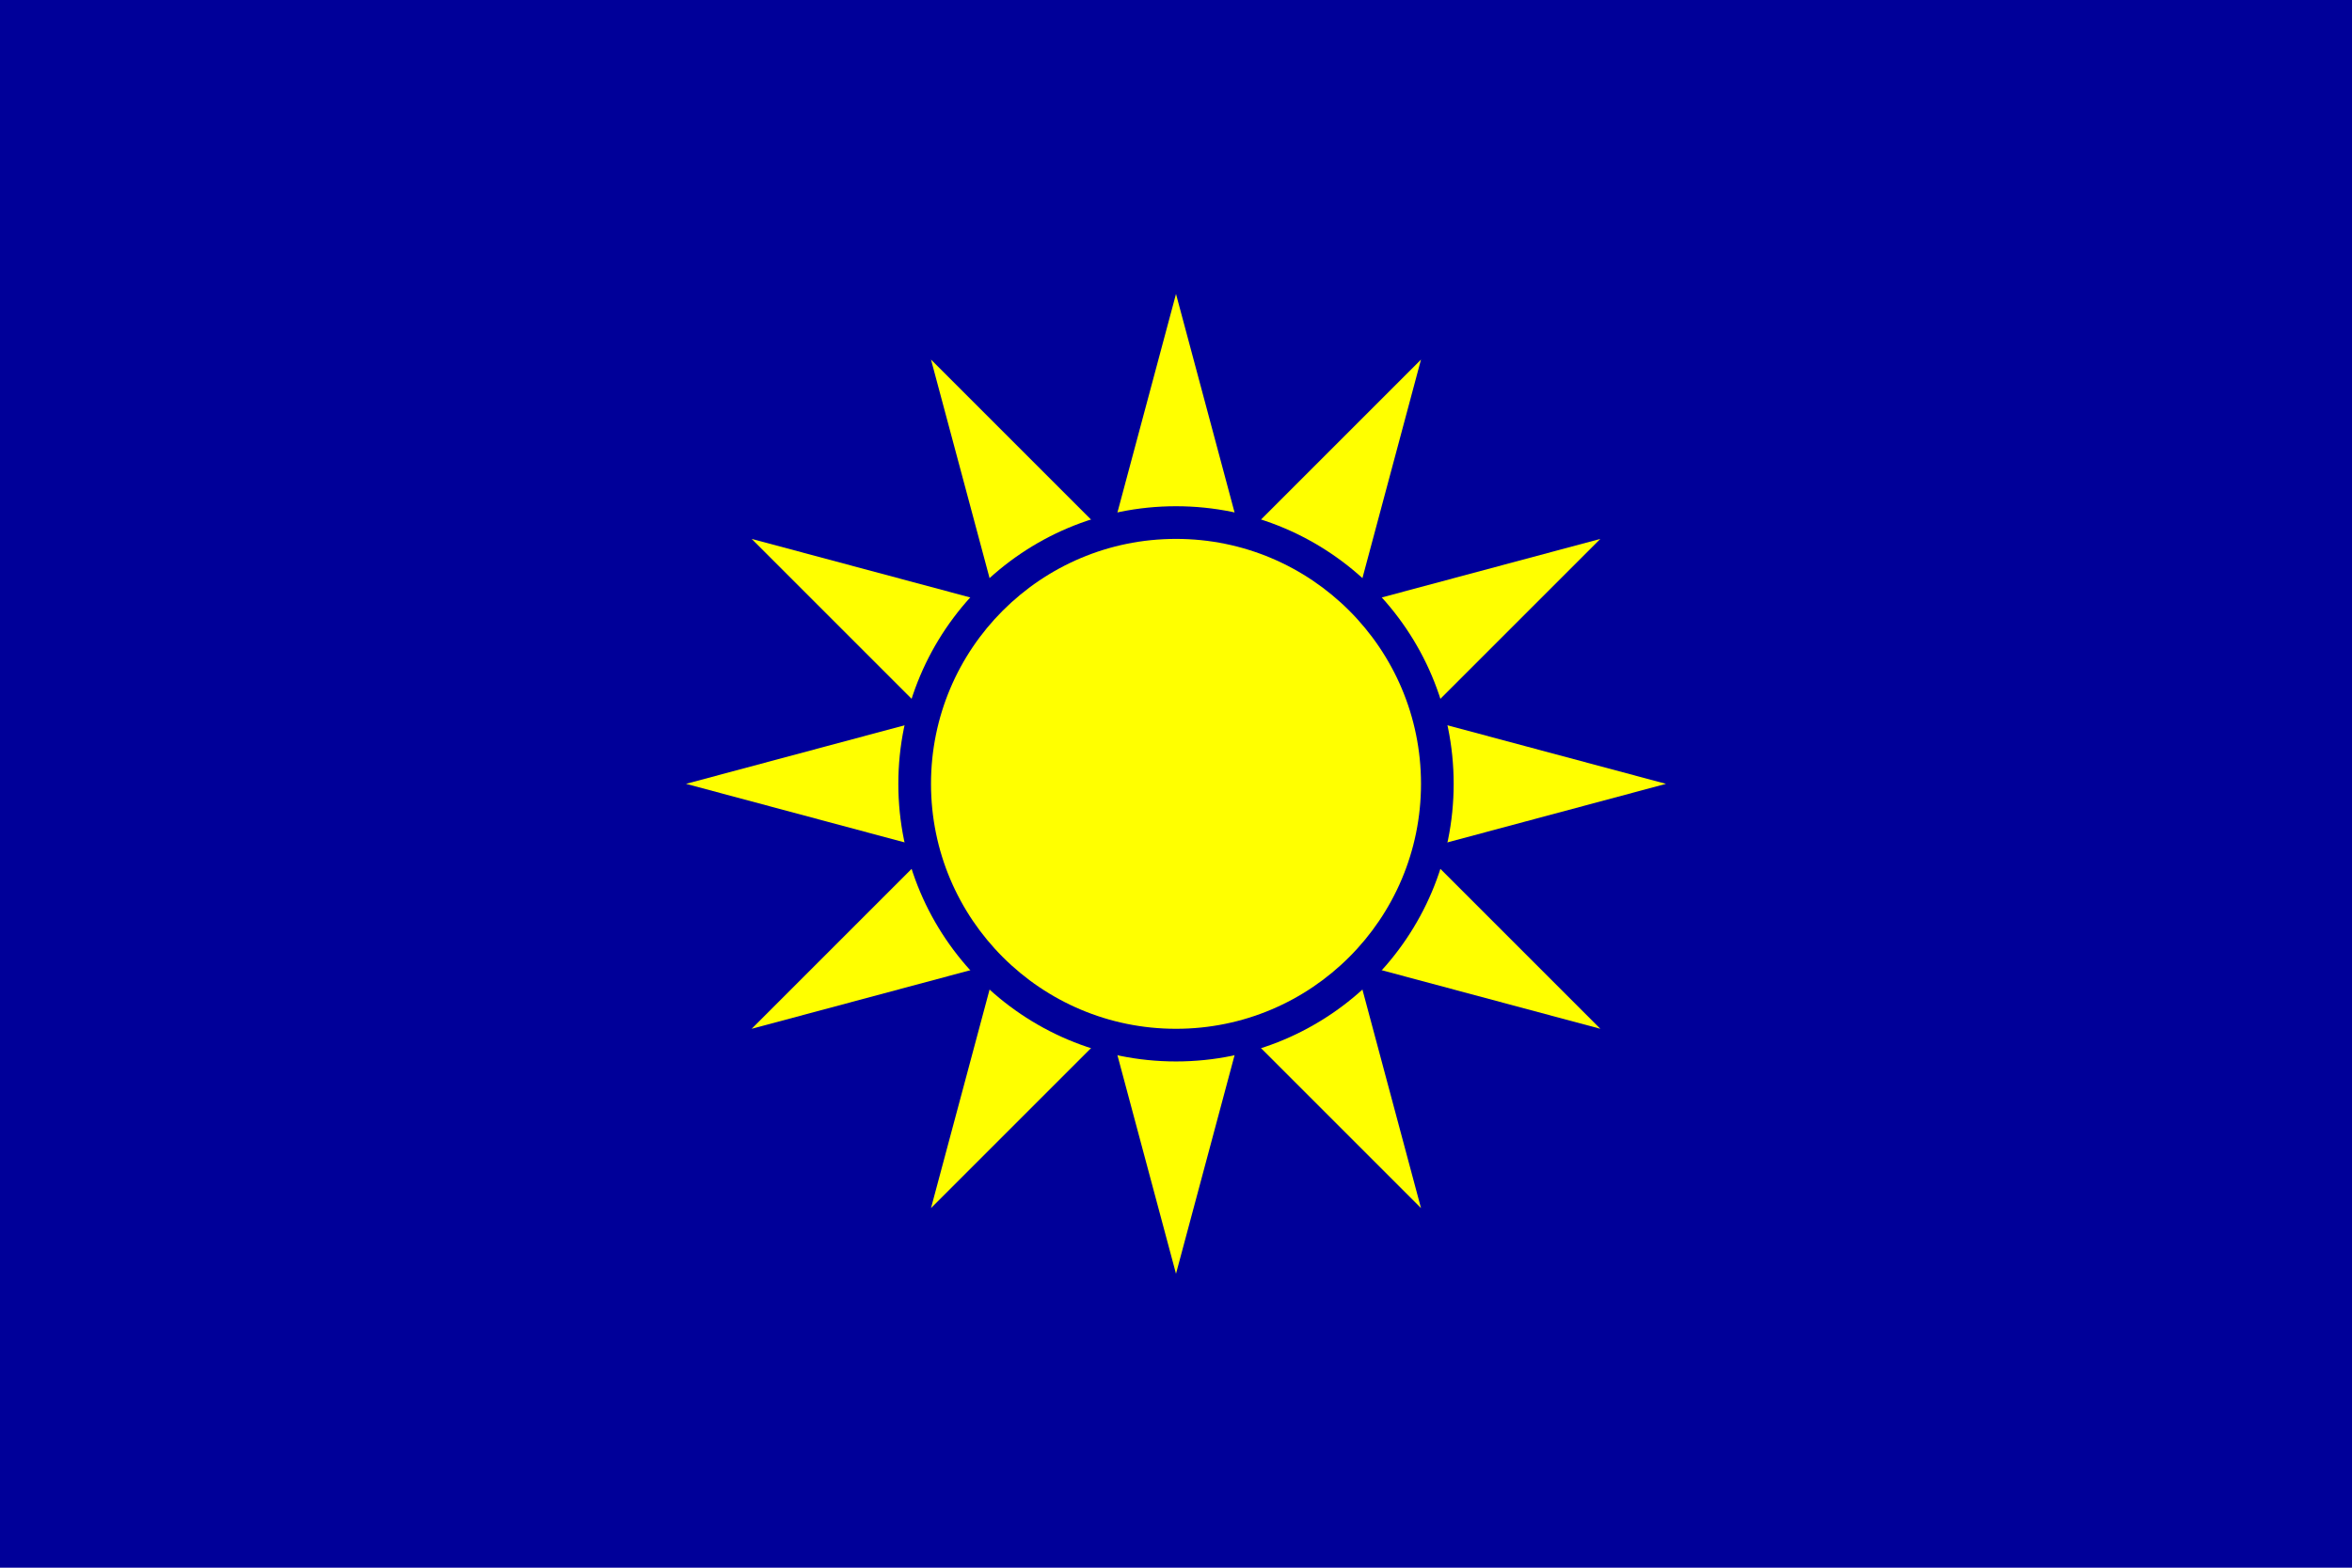
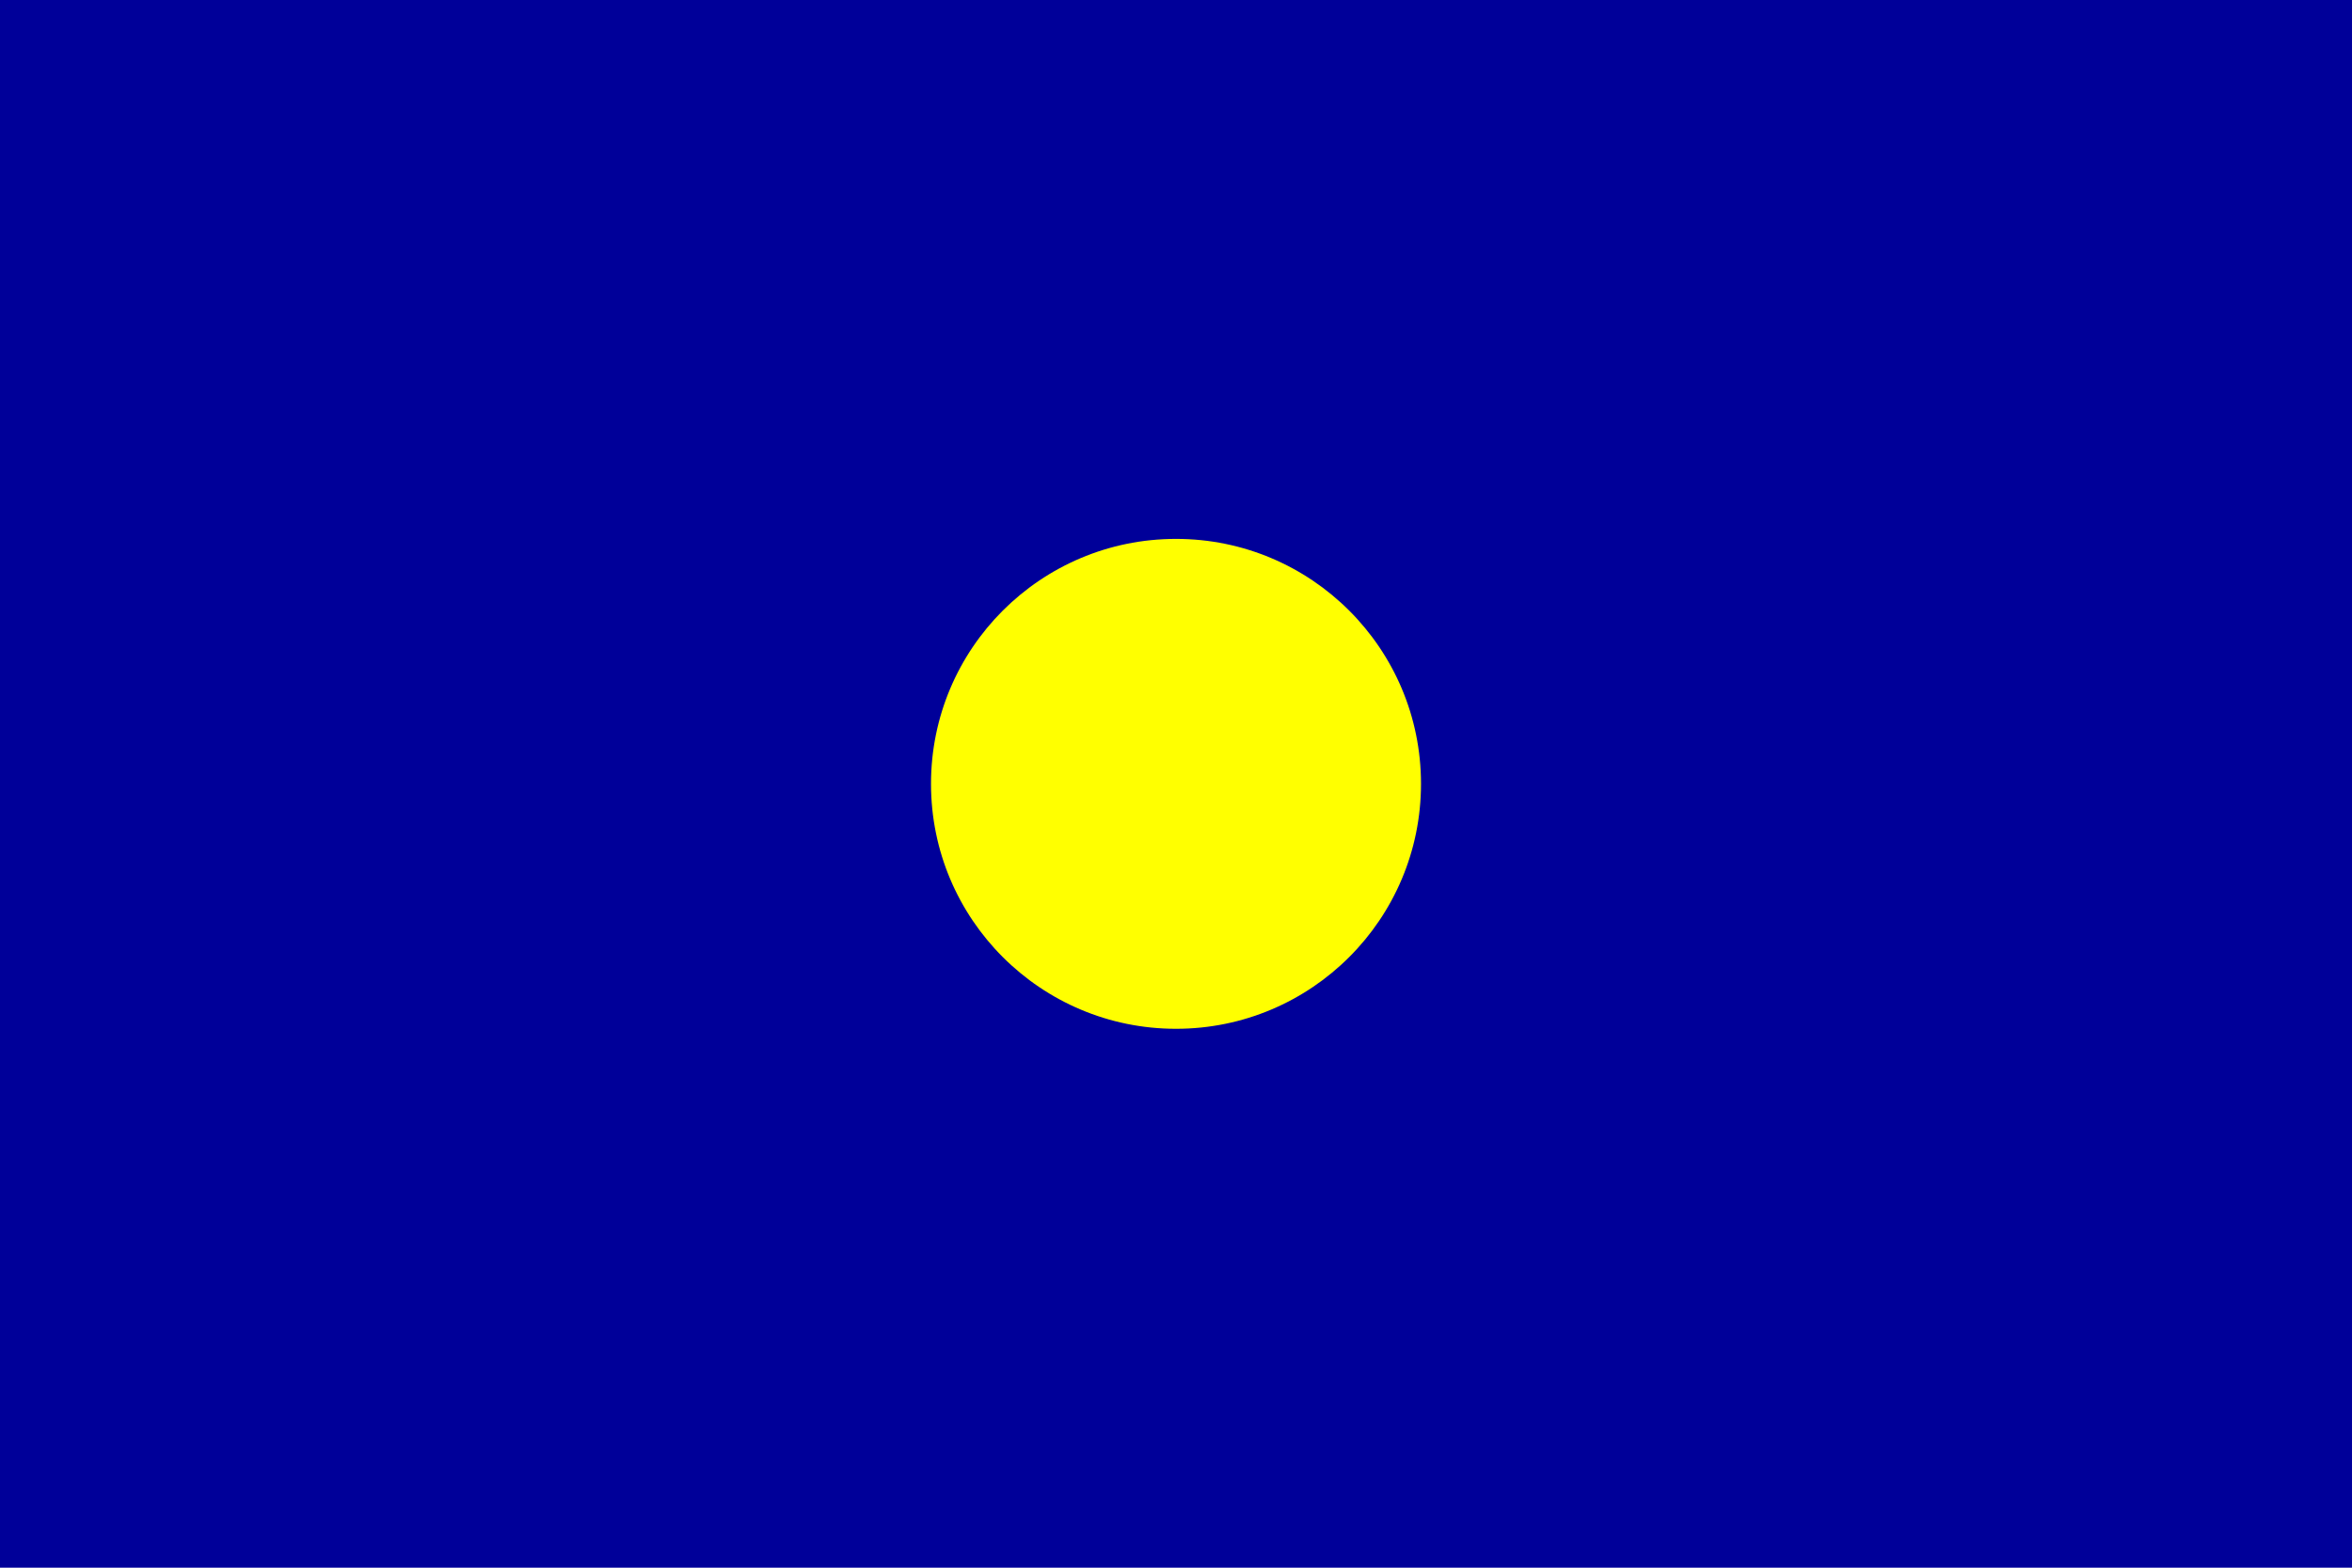
<svg xmlns="http://www.w3.org/2000/svg" version="1.0" width="900" height="600" id="svg2">
  <defs id="defs13" />
  <rect width="900" height="600" x="0" y="0" style="fill:#000099" id="rect4" />
-   <path d="M 450,487.5 L 356.25,137.62 L 612.38,393.75 L 262.5,300 L 612.38,206.25 L 356.25,462.38 L 450,112.5 L 543.75,462.38 L 287.62,206.25 L 637.5,300 L 287.62,393.75 L 543.75,137.62 L 450,487.5 z " style="fill:#ffff00" id="path6" />
-   <path d="M 556.25,299.999 C 556.25,358.679 508.68,406.249 450,406.249 C 391.32,406.249 343.75,358.679 343.75,299.999 C 343.75,241.319 391.32,193.749 450,193.749 C 508.68,193.749 556.25,241.319 556.25,299.999 z " style="fill:#000099" id="path8" />
  <path d="M 543.75,300 C 543.75,351.776 501.777,393.75 450,393.75 C 398.223,393.75 356.25,351.776 356.25,300 C 356.25,248.223 398.223,206.25 450,206.25 C 501.777,206.25 543.75,248.223 543.75,300 z " style="fill:#ffff00" id="path10" />
</svg>